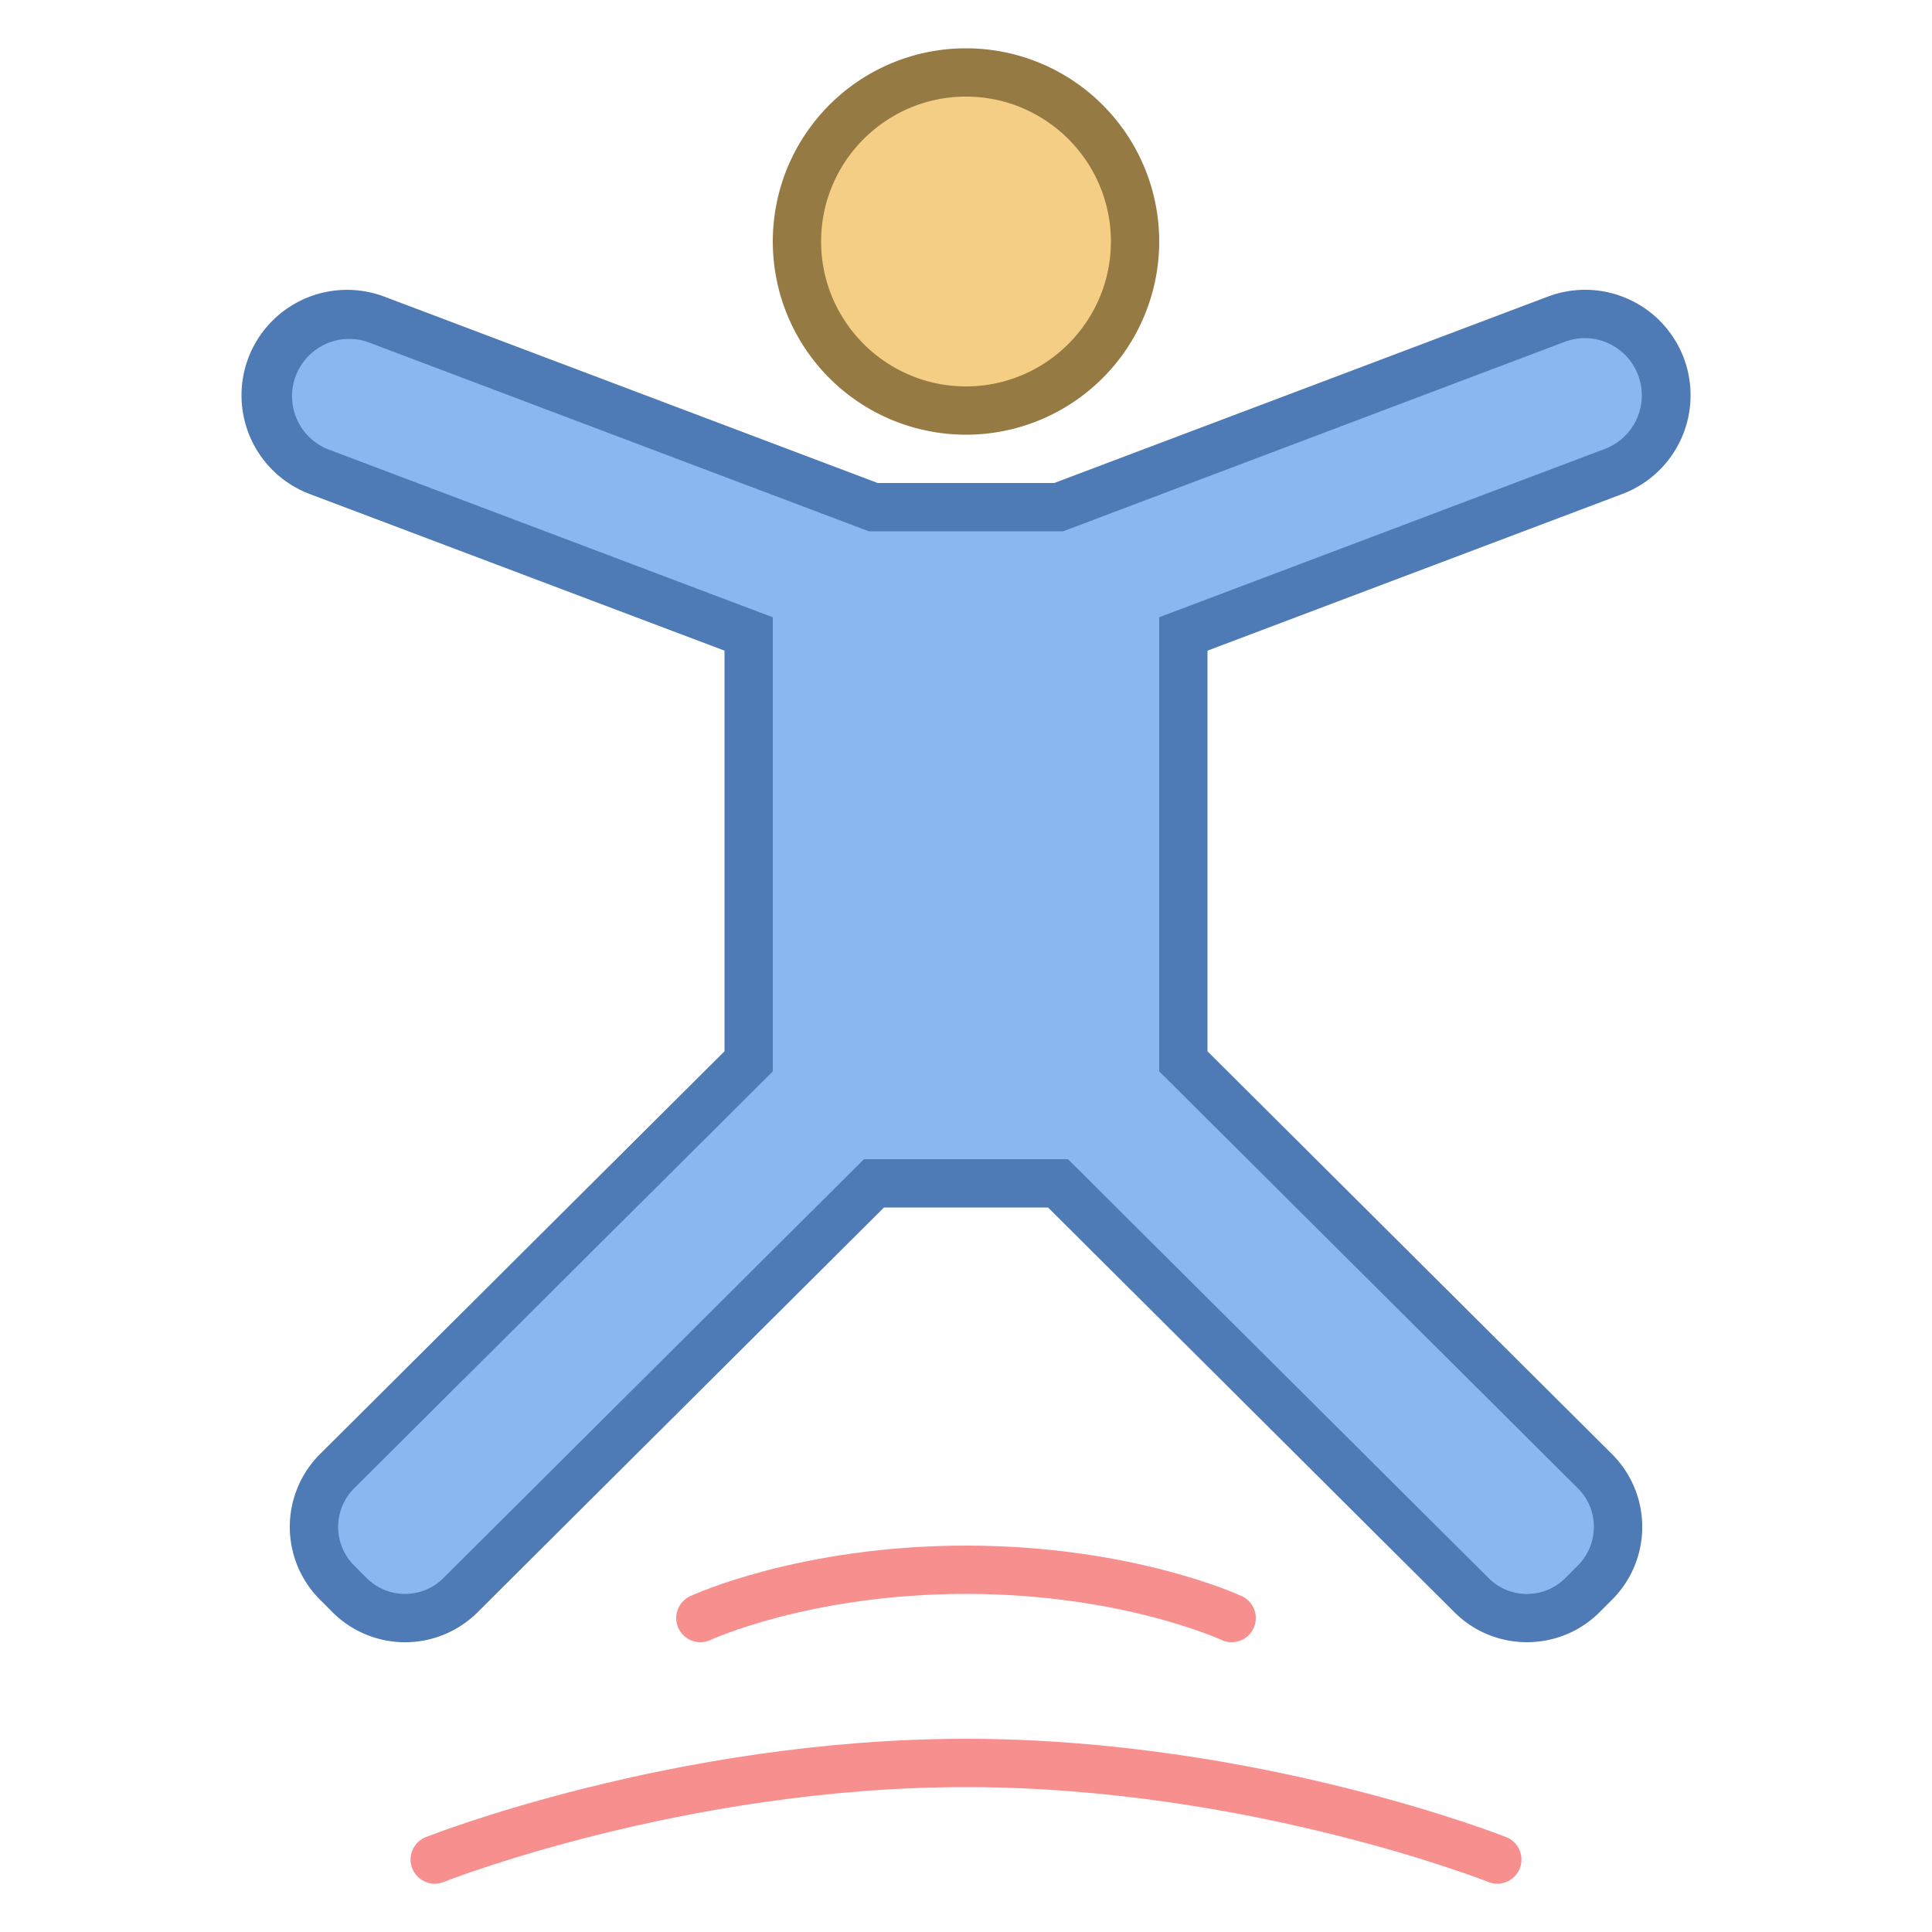
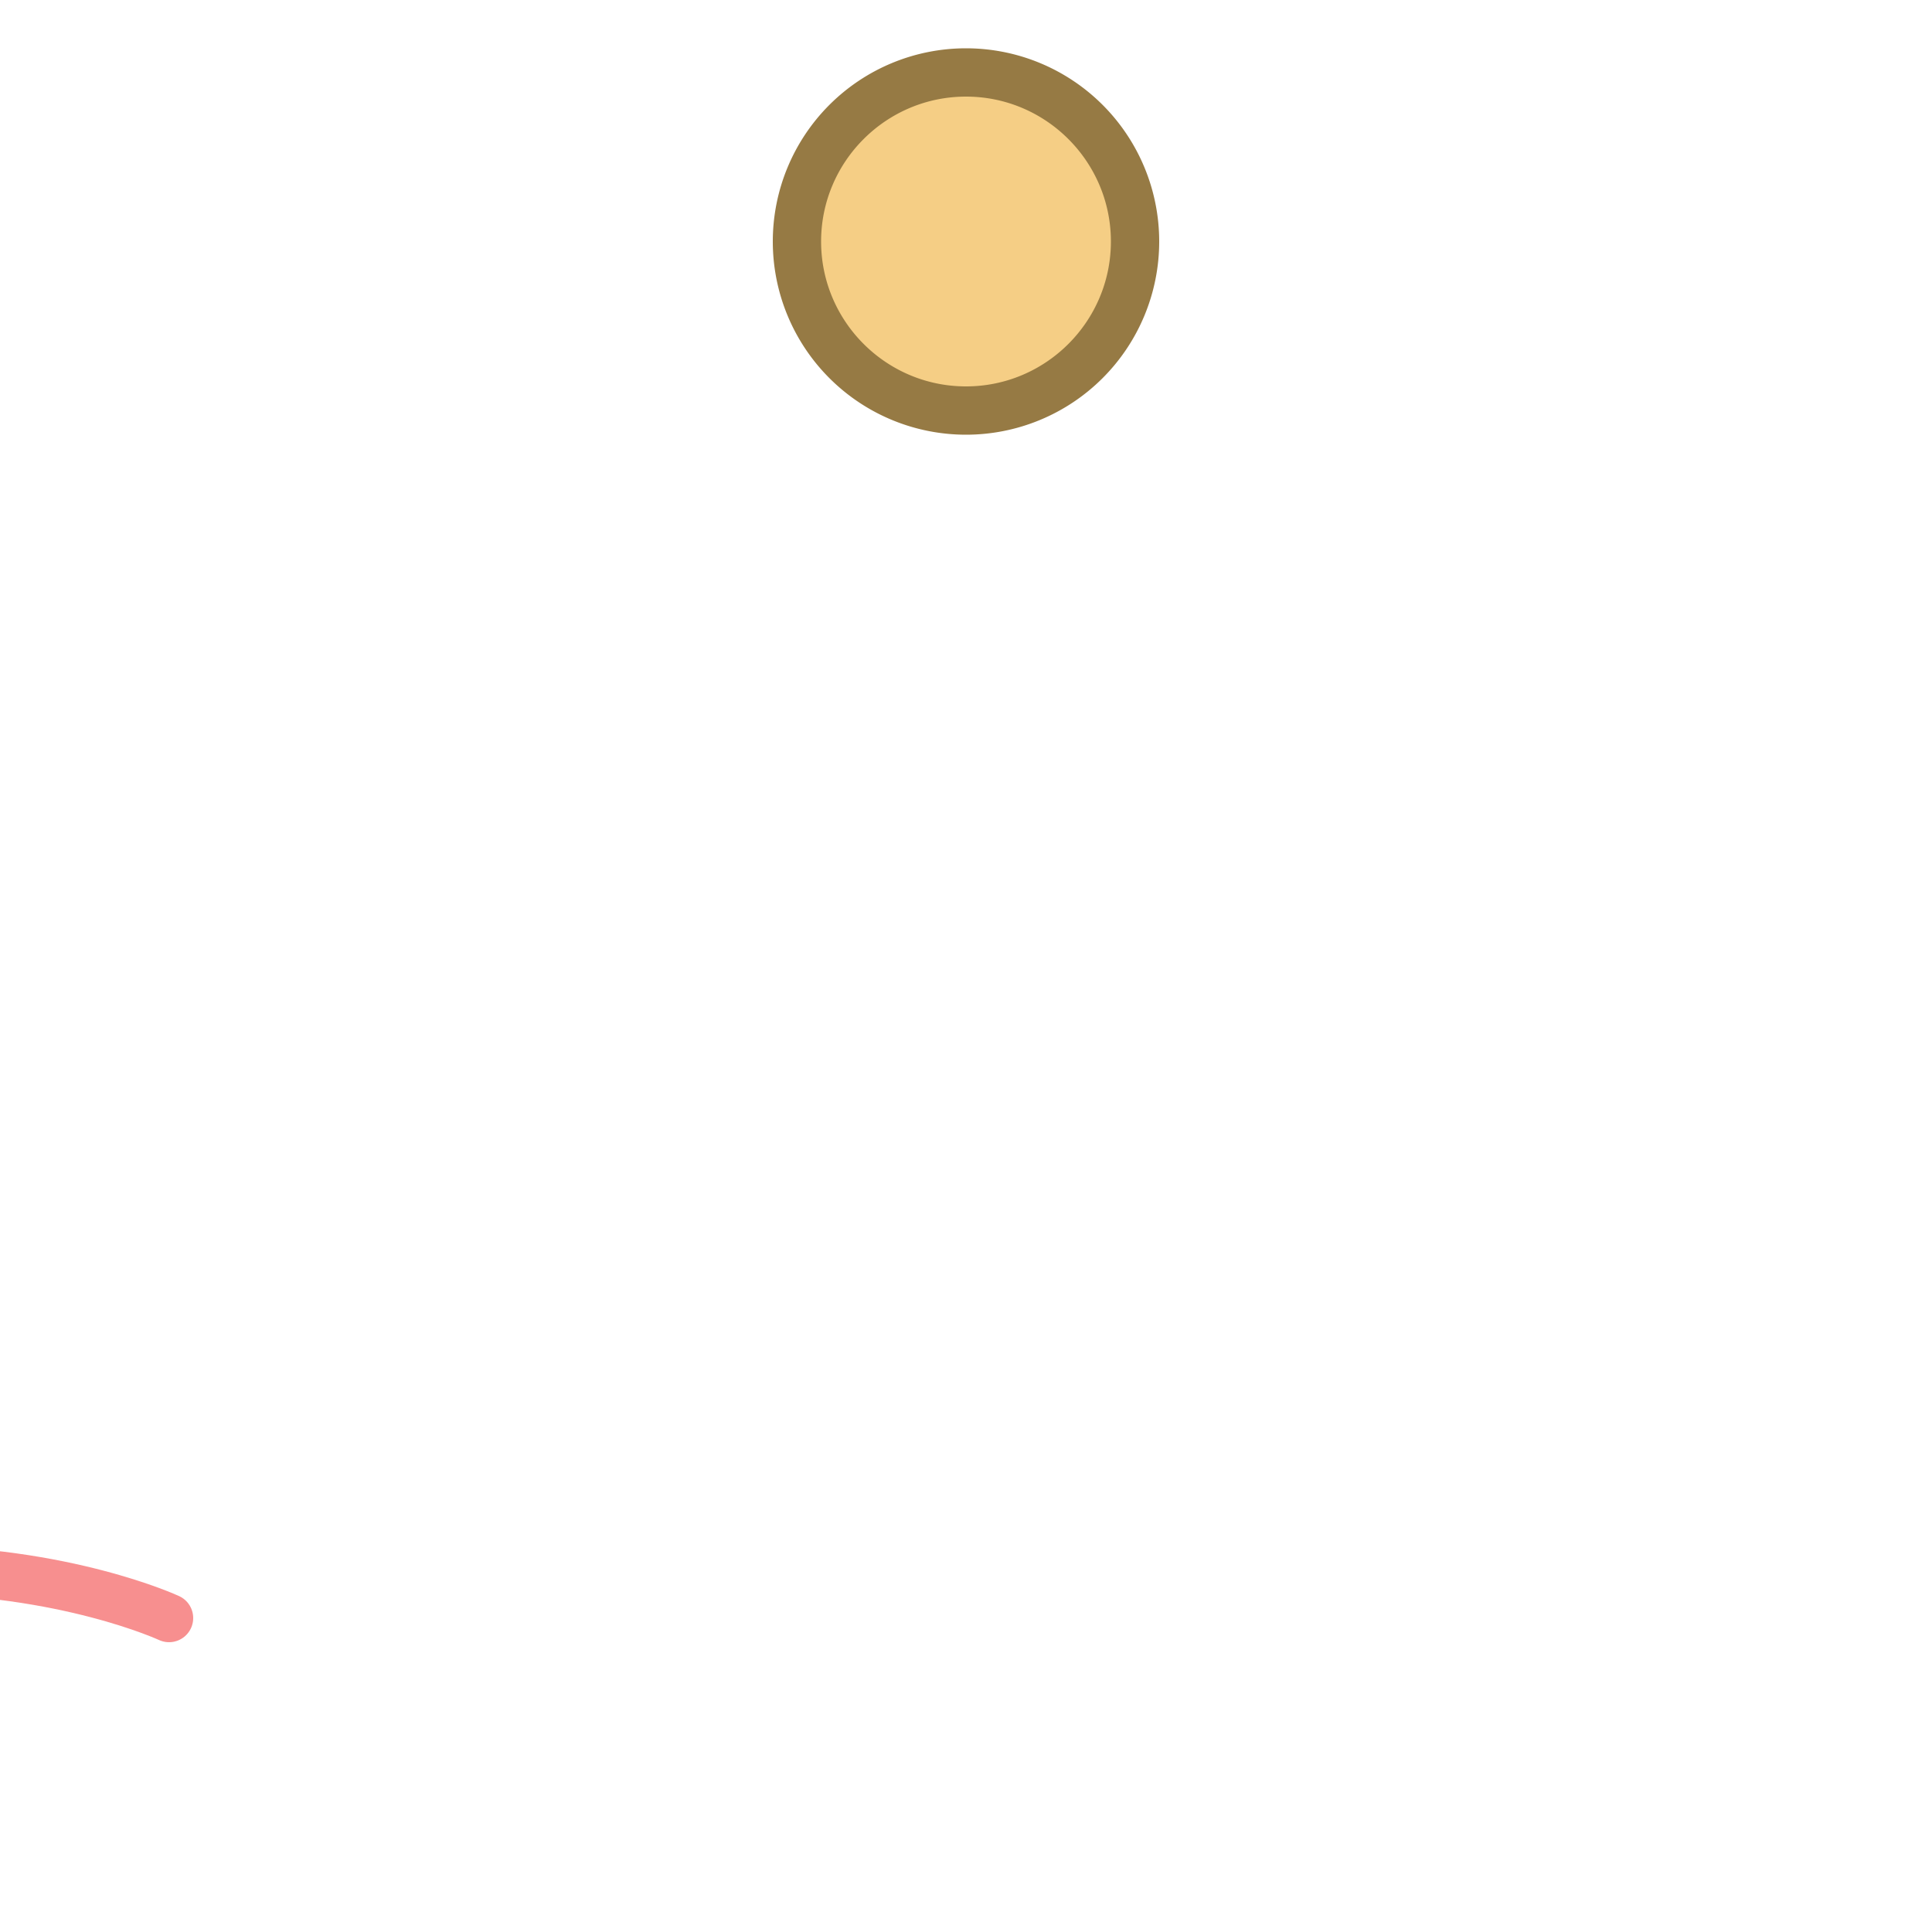
<svg xmlns="http://www.w3.org/2000/svg" viewBox="0 0 40 40">
  <circle cx="20" cy="5" r="3.5" fill="#f5ce85" />
  <path d="M20 2c1.654 0 3 1.346 3 3s-1.346 3-3 3-3-1.346-3-3 1.346-3 3-3m0-1a4 4 0 1 0 0 8 4 4 0 0 0 0-8z" fill="#967a44" />
-   <path d="M9 38.5s5.042-2 11-2 11 2 11 2m-16.5-5s2.148-1 5.5-1 5.5 1 5.5 1" fill="none" stroke="#f78f8f" stroke-linecap="round" stroke-miterlimit="10" />
-   <path d="M31.614 33.5a1.61 1.61 0 0 1-1.148-.475L21.905 24.5h-3.81l-8.561 8.525a1.613 1.613 0 0 1-1.148.475c-.437 0-.846-.17-1.153-.479l-.258-.259a1.63 1.63 0 0 1 .005-2.302l8.521-8.486v-8.849L6.59 9.76a1.684 1.684 0 0 1 1.19-3.151L18.081 10.5h3.839l10.3-3.891c.192-.072.392-.109.595-.109.696 0 1.33.438 1.576 1.09a1.686 1.686 0 0 1-.98 2.17l-8.91 3.365v8.849l8.521 8.486c.636.633.639 1.666.005 2.302l-.257.259c-.31.309-.719.479-1.156.479z" fill="#8bb7f0" />
-   <path d="M32.815 7a1.186 1.186 0 0 1 .419 2.292l-8.587 3.243-.647.245v9.401l.294.293 8.374 8.339c.441.439.442 1.154.003 1.595l-.258.259a1.122 1.122 0 0 1-1.595.004l-8.414-8.38-.293-.291h-4.223l-.293.291-8.414 8.38a1.118 1.118 0 0 1-.795.329 1.12 1.12 0 0 1-.799-.332l-.258-.259a1.13 1.13 0 0 1 .003-1.595l8.374-8.339.294-.293V12.78l-.647-.244-8.587-3.244a1.185 1.185 0 0 1 .837-2.215l10.216 3.859.171.064h4.022l.171-.065 10.216-3.859c.133-.05.274-.076.416-.076m0-1c-.256 0-.517.046-.771.142L21.828 10h-3.656L7.956 6.141a2.187 2.187 0 0 0-2.815 1.272 2.185 2.185 0 0 0 1.271 2.815L15 13.471v8.295l-8.374 8.339a2.128 2.128 0 0 0-.006 3.009l.258.259a2.126 2.126 0 0 0 3.01.007L18.302 25h3.397l8.414 8.38c.415.414.958.62 1.502.62.546 0 1.092-.209 1.508-.626l.258-.259a2.128 2.128 0 0 0-.006-3.009L25 21.766v-8.295l8.587-3.243A2.184 2.184 0 0 0 32.815 6z" fill="#4e7ab5" />
+   <path d="M9 38.5m-16.5-5s2.148-1 5.5-1 5.5 1 5.5 1" fill="none" stroke="#f78f8f" stroke-linecap="round" stroke-miterlimit="10" />
</svg>